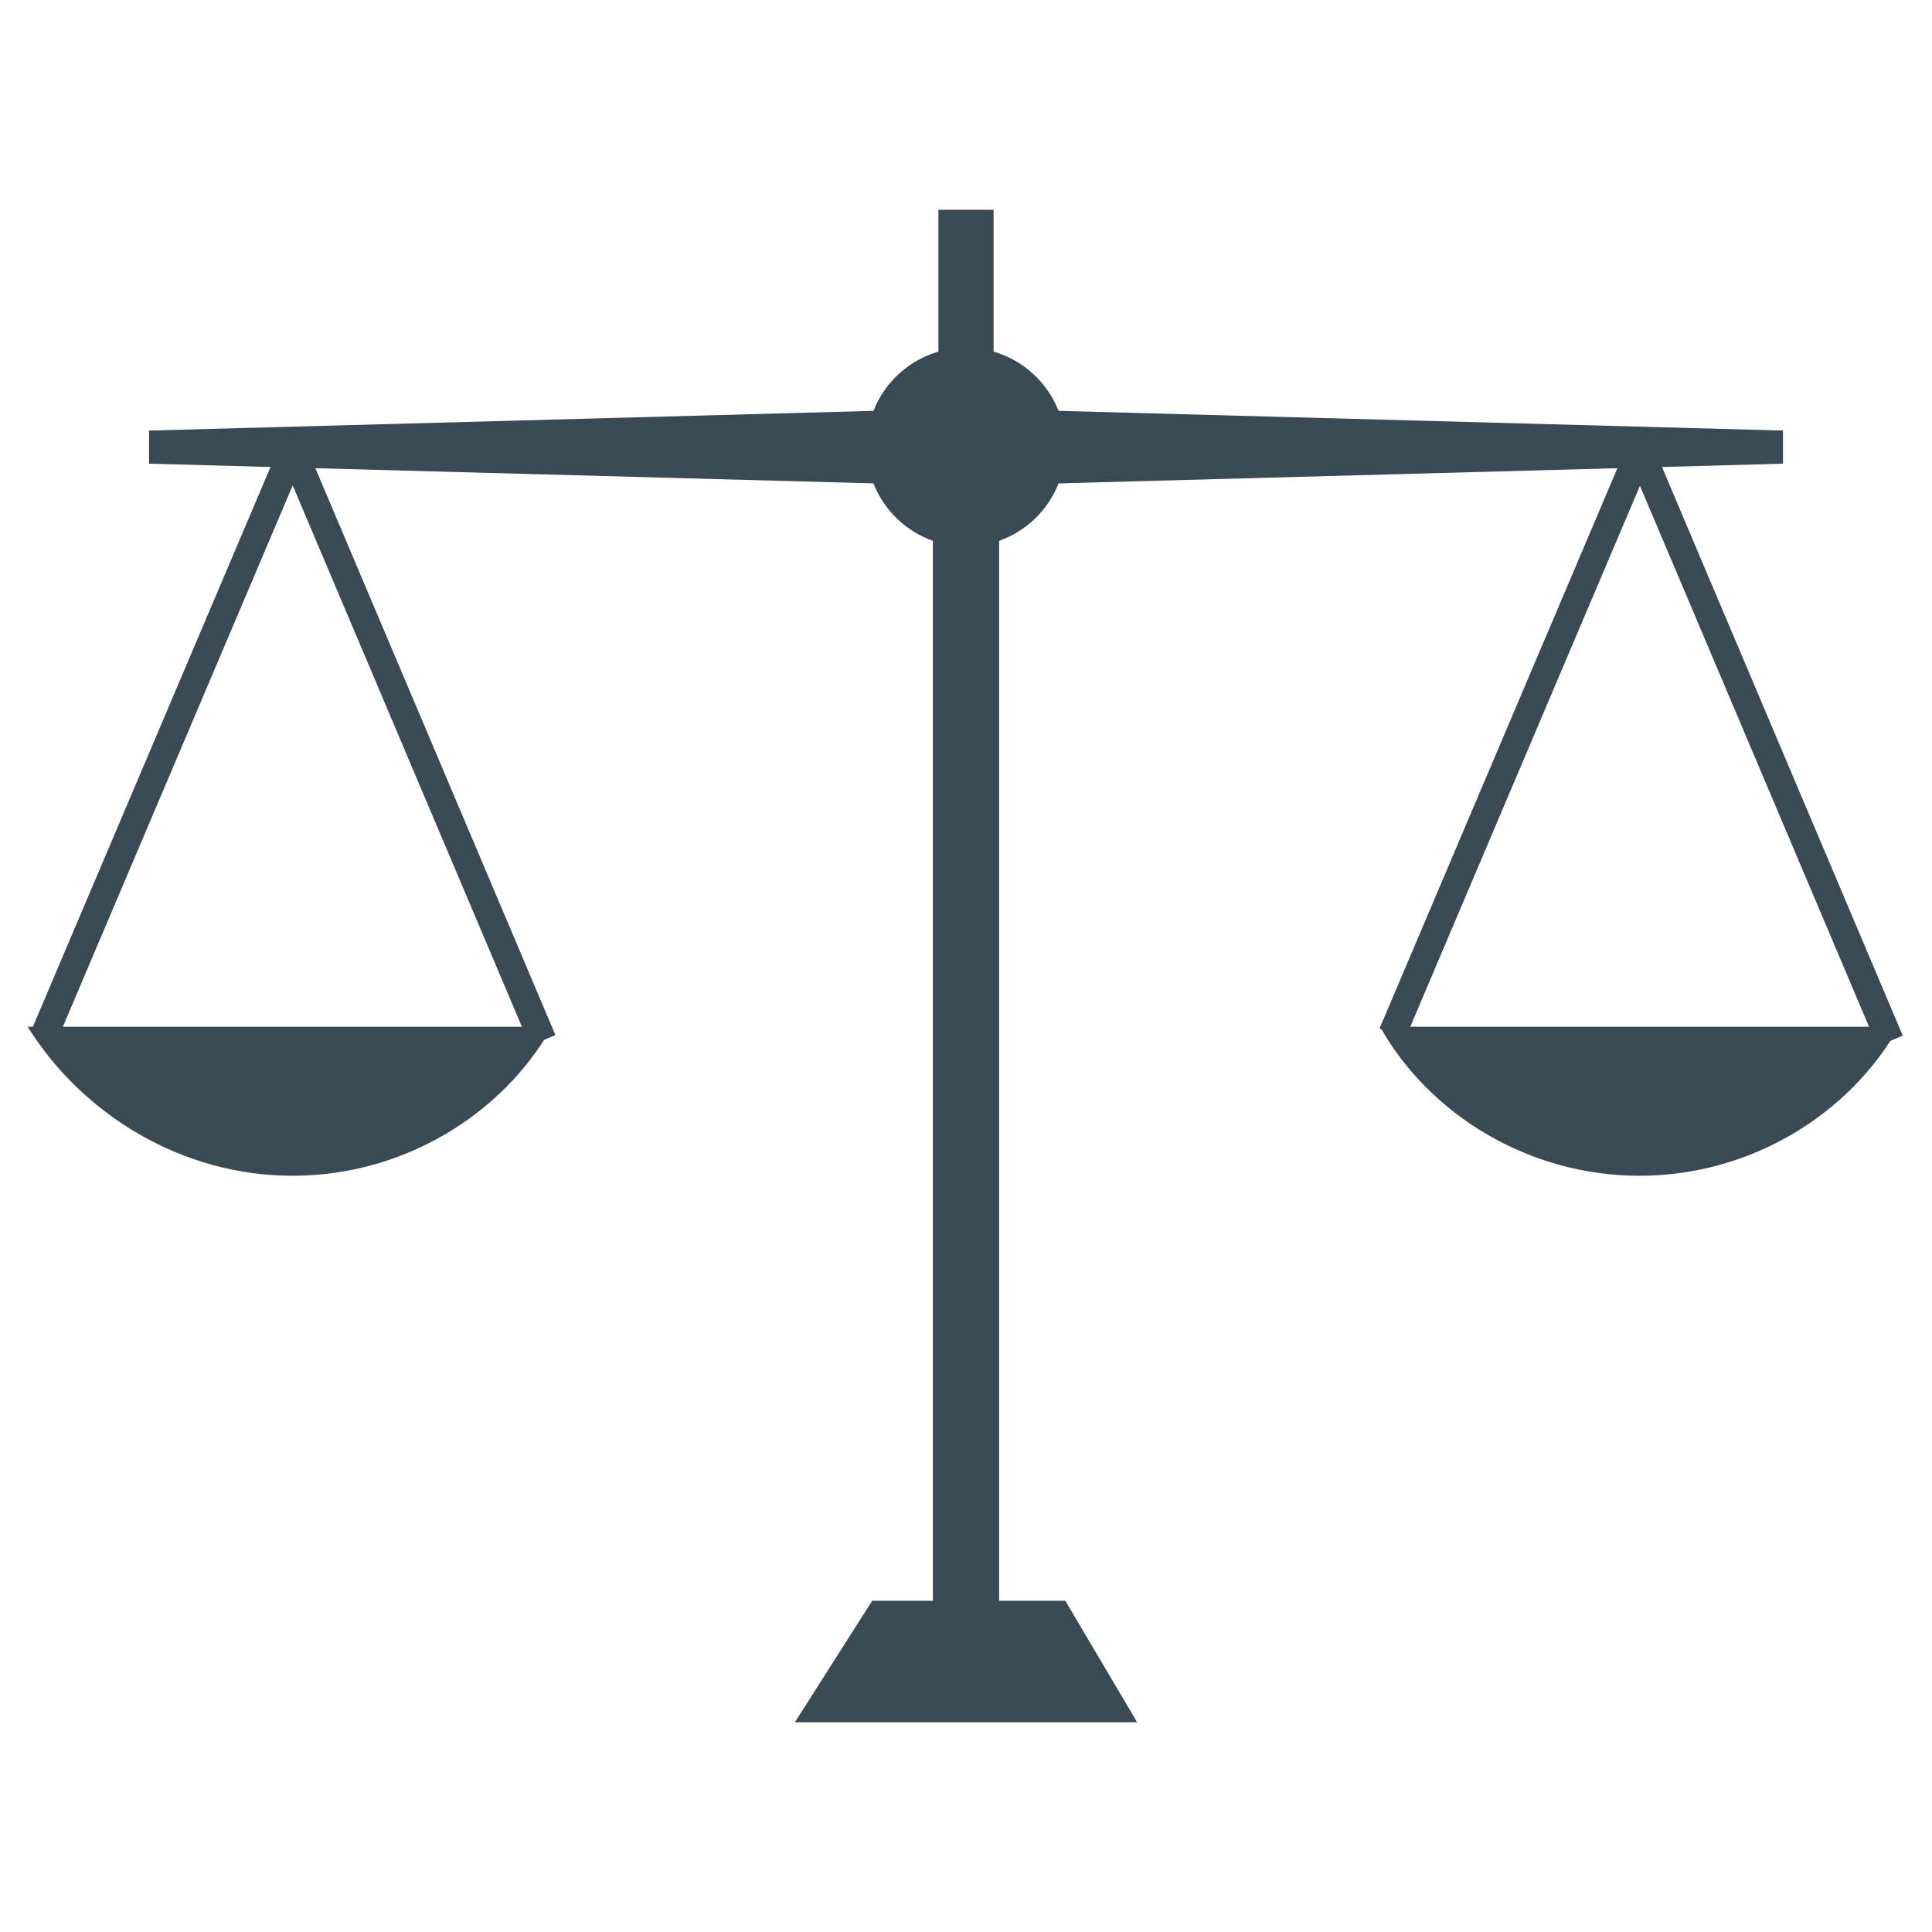
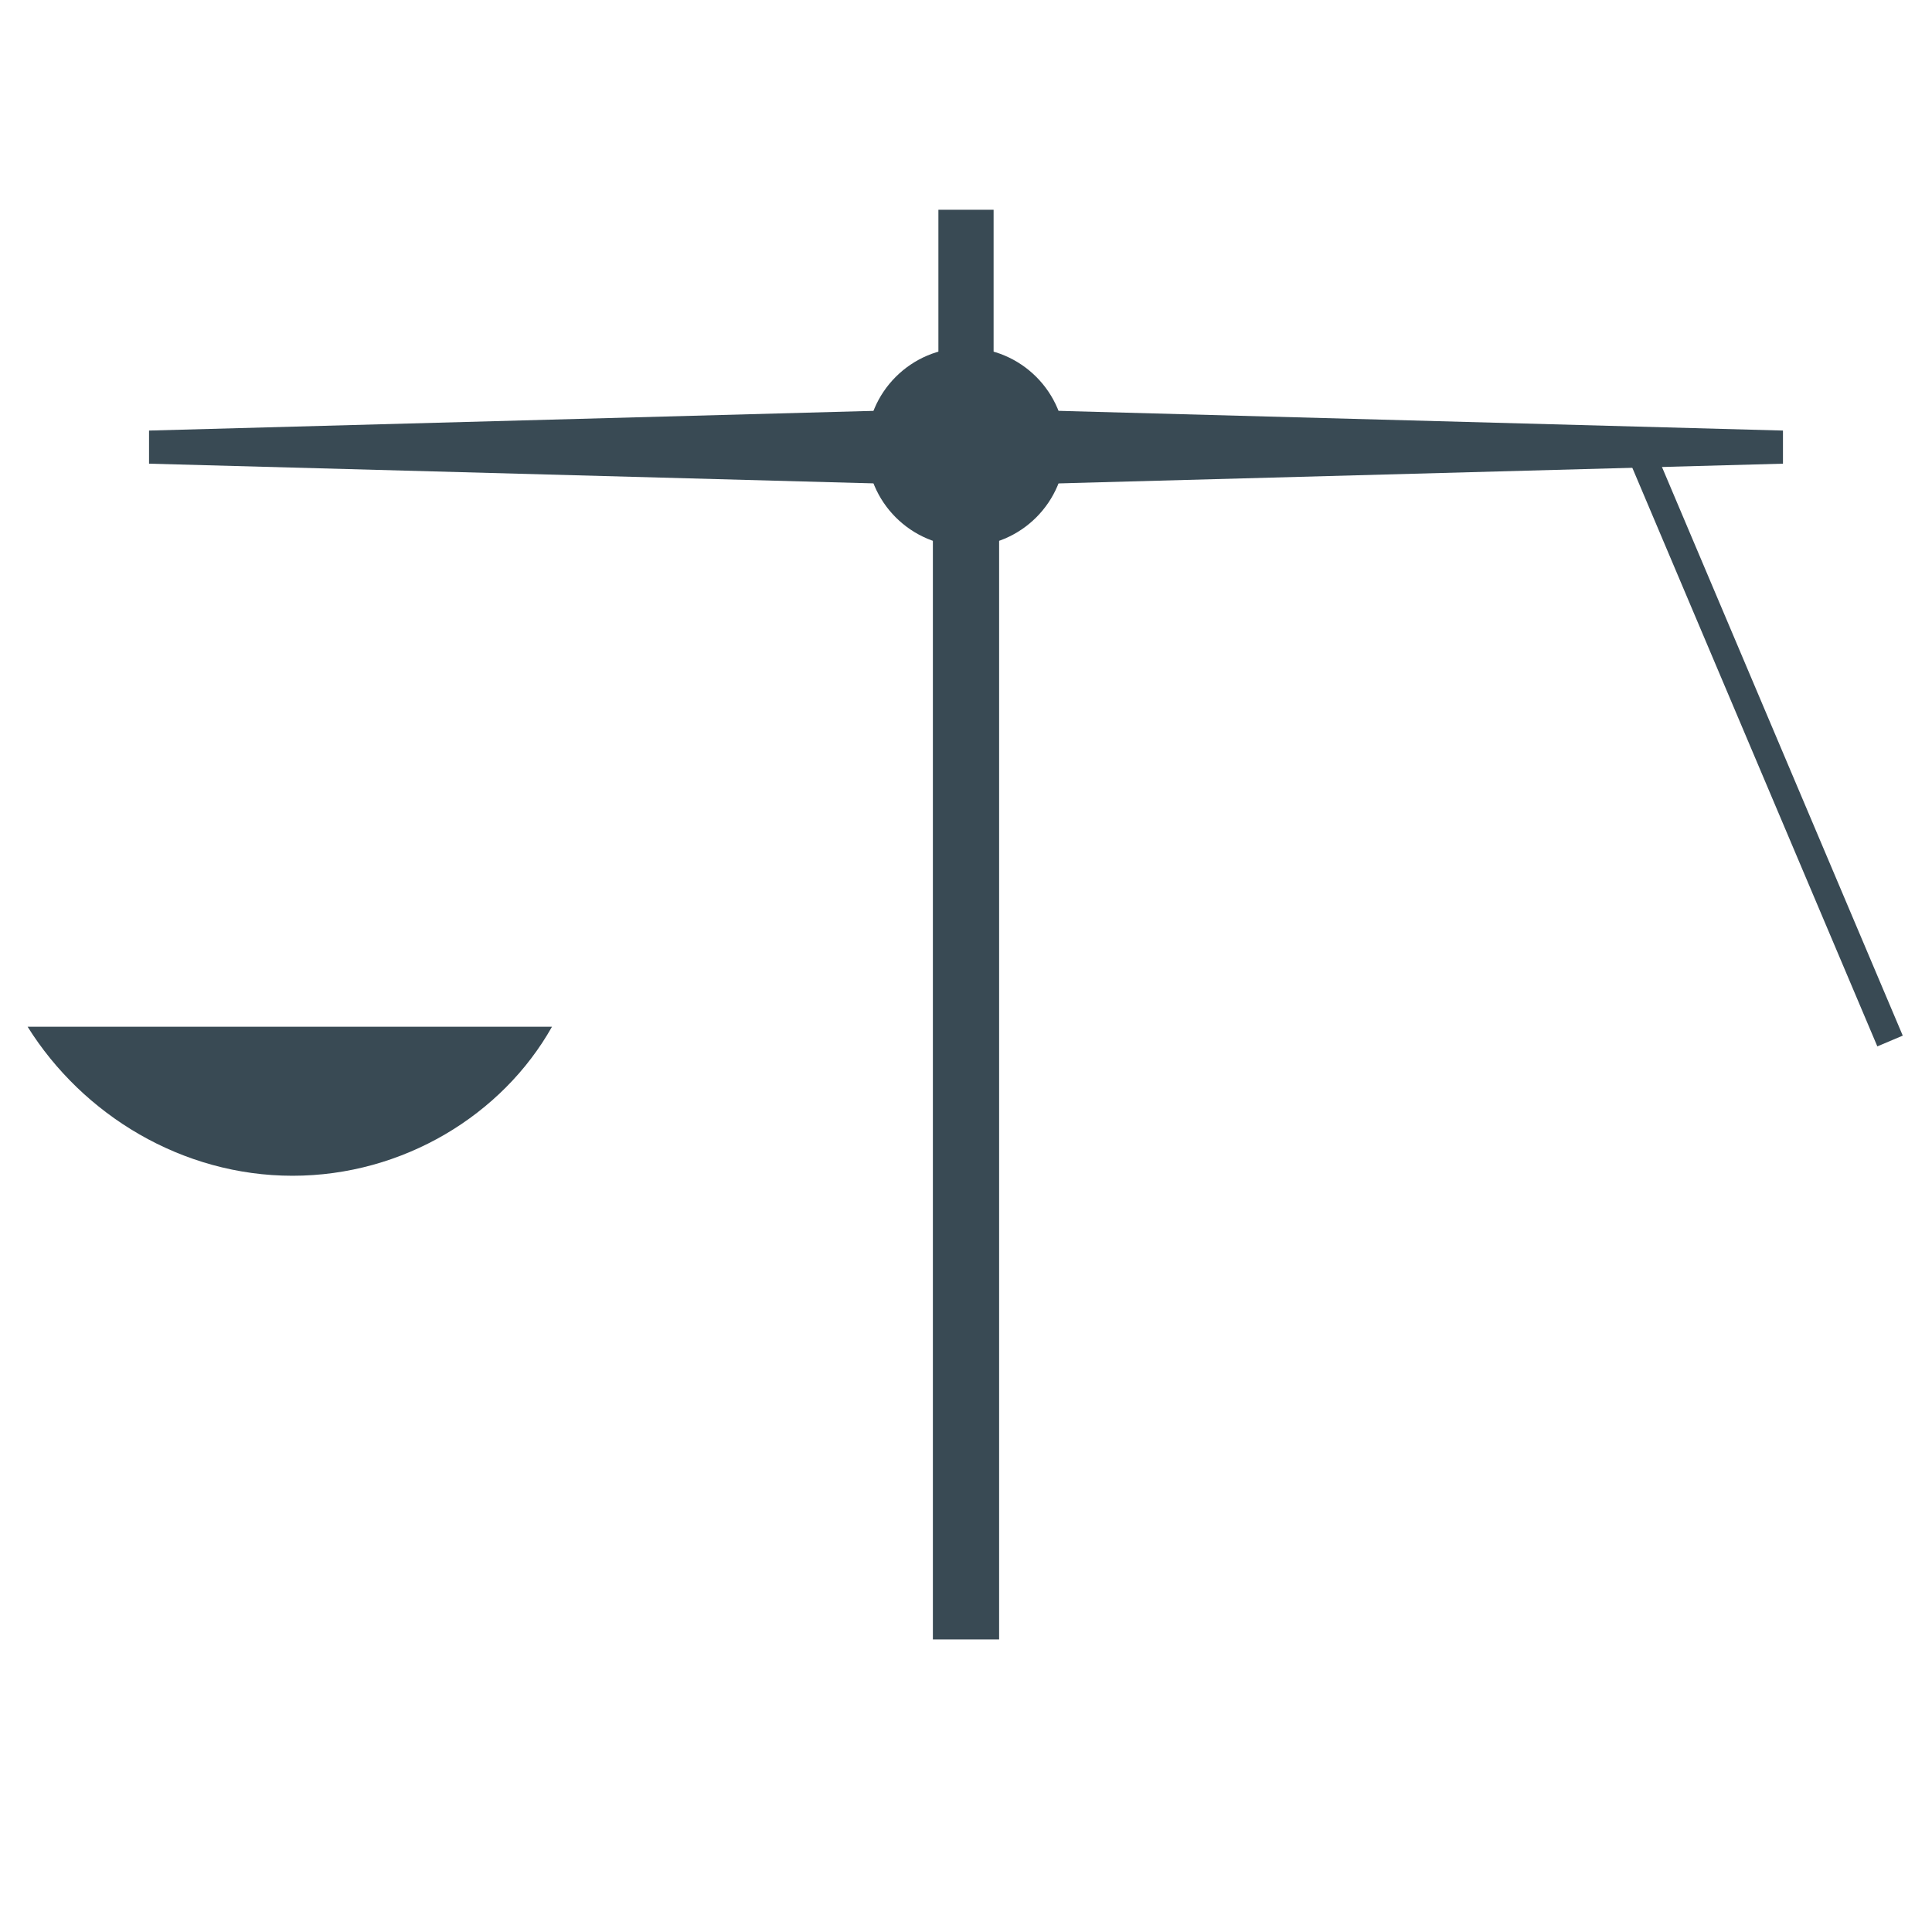
<svg xmlns="http://www.w3.org/2000/svg" version="1.1" id="Layer_1" x="0px" y="0px" viewBox="0 0 35 35" style="enable-background:new 0 0 35 35;" xml:space="preserve">
  <style type="text/css">
	.st0{fill:#394A54;}
</style>
  <g>
    <circle class="st0" cx="17.5" cy="8.1" r="1.8" />
    <rect x="16.9" y="8.9" class="st0" width="1.2" height="20.8" />
-     <polygon class="st0" points="20.6,31.2 14.4,31.2 15.8,29 19.3,29  " />
    <rect x="17" y="3.8" class="st0" width="1" height="2.8" />
    <g>
      <g>
        <polygon class="st0" points="17.6,7.4 17.6,8.8 32.3,8.4 32.3,7.8    " />
      </g>
      <g>
        <polygon class="st0" points="17.4,7.4 17.4,8.8 2.7,8.4 2.7,7.8    " />
      </g>
    </g>
    <g>
      <path class="st0" d="M5.3,21.3c2,0,3.8-1.1,4.7-2.7H0.5C1.5,20.2,3.3,21.3,5.3,21.3z" />
    </g>
    <g>
-       <path class="st0" d="M29.7,21.3c2,0,3.8-1.1,4.7-2.7H25C25.9,20.2,27.7,21.3,29.7,21.3z" />
-     </g>
+       </g>
    <g>
-       <rect x="-2.7" y="13.2" transform="matrix(0.391 -0.921 0.921 0.391 -10.524 10.995)" class="st0" width="11.6" height="0.5" />
-     </g>
+       </g>
    <g>
-       <rect x="7.3" y="7.7" transform="matrix(0.921 -0.39 0.39 0.921 -4.649 4.018)" class="st0" width="0.5" height="11.6" />
-     </g>
+       </g>
    <g>
-       <rect x="21.7" y="13.2" transform="matrix(0.391 -0.921 0.921 0.391 4.349 33.458)" class="st0" width="11.6" height="0.5" />
-     </g>
+       </g>
    <g>
      <rect x="31.7" y="7.7" transform="matrix(0.921 -0.39 0.39 0.921 -2.713 13.544)" class="st0" width="0.5" height="11.6" />
    </g>
  </g>
</svg>